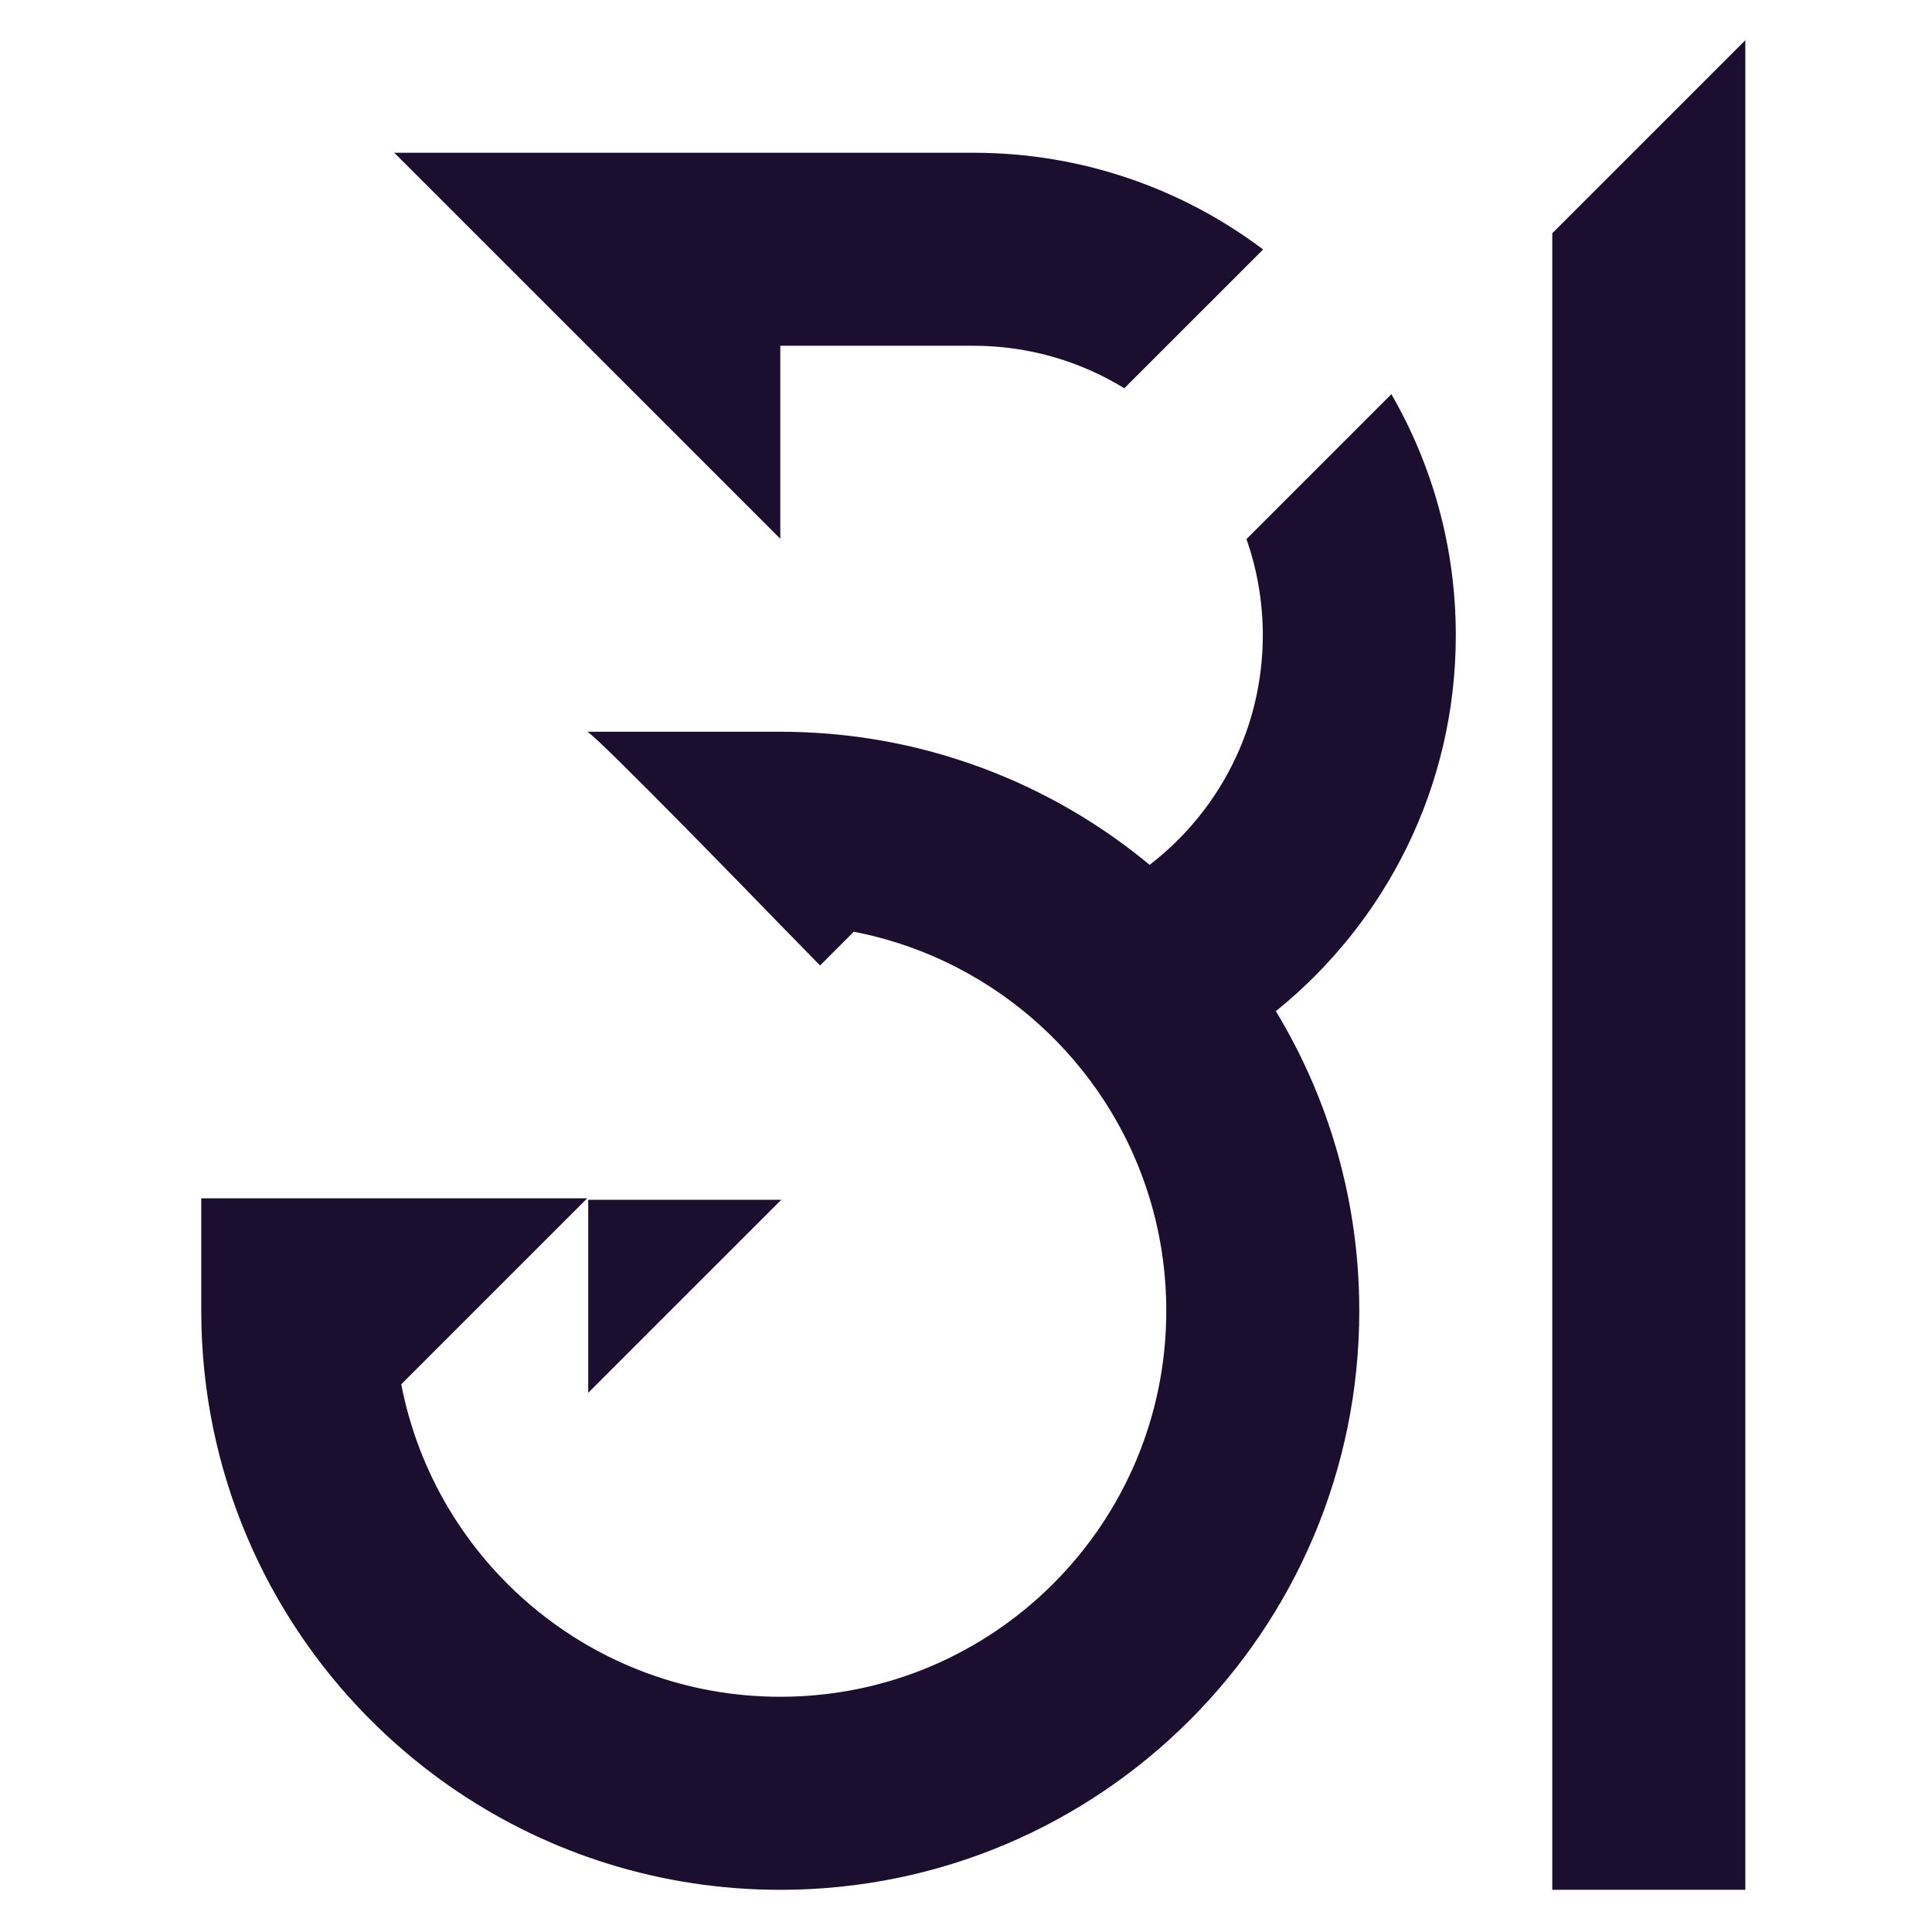
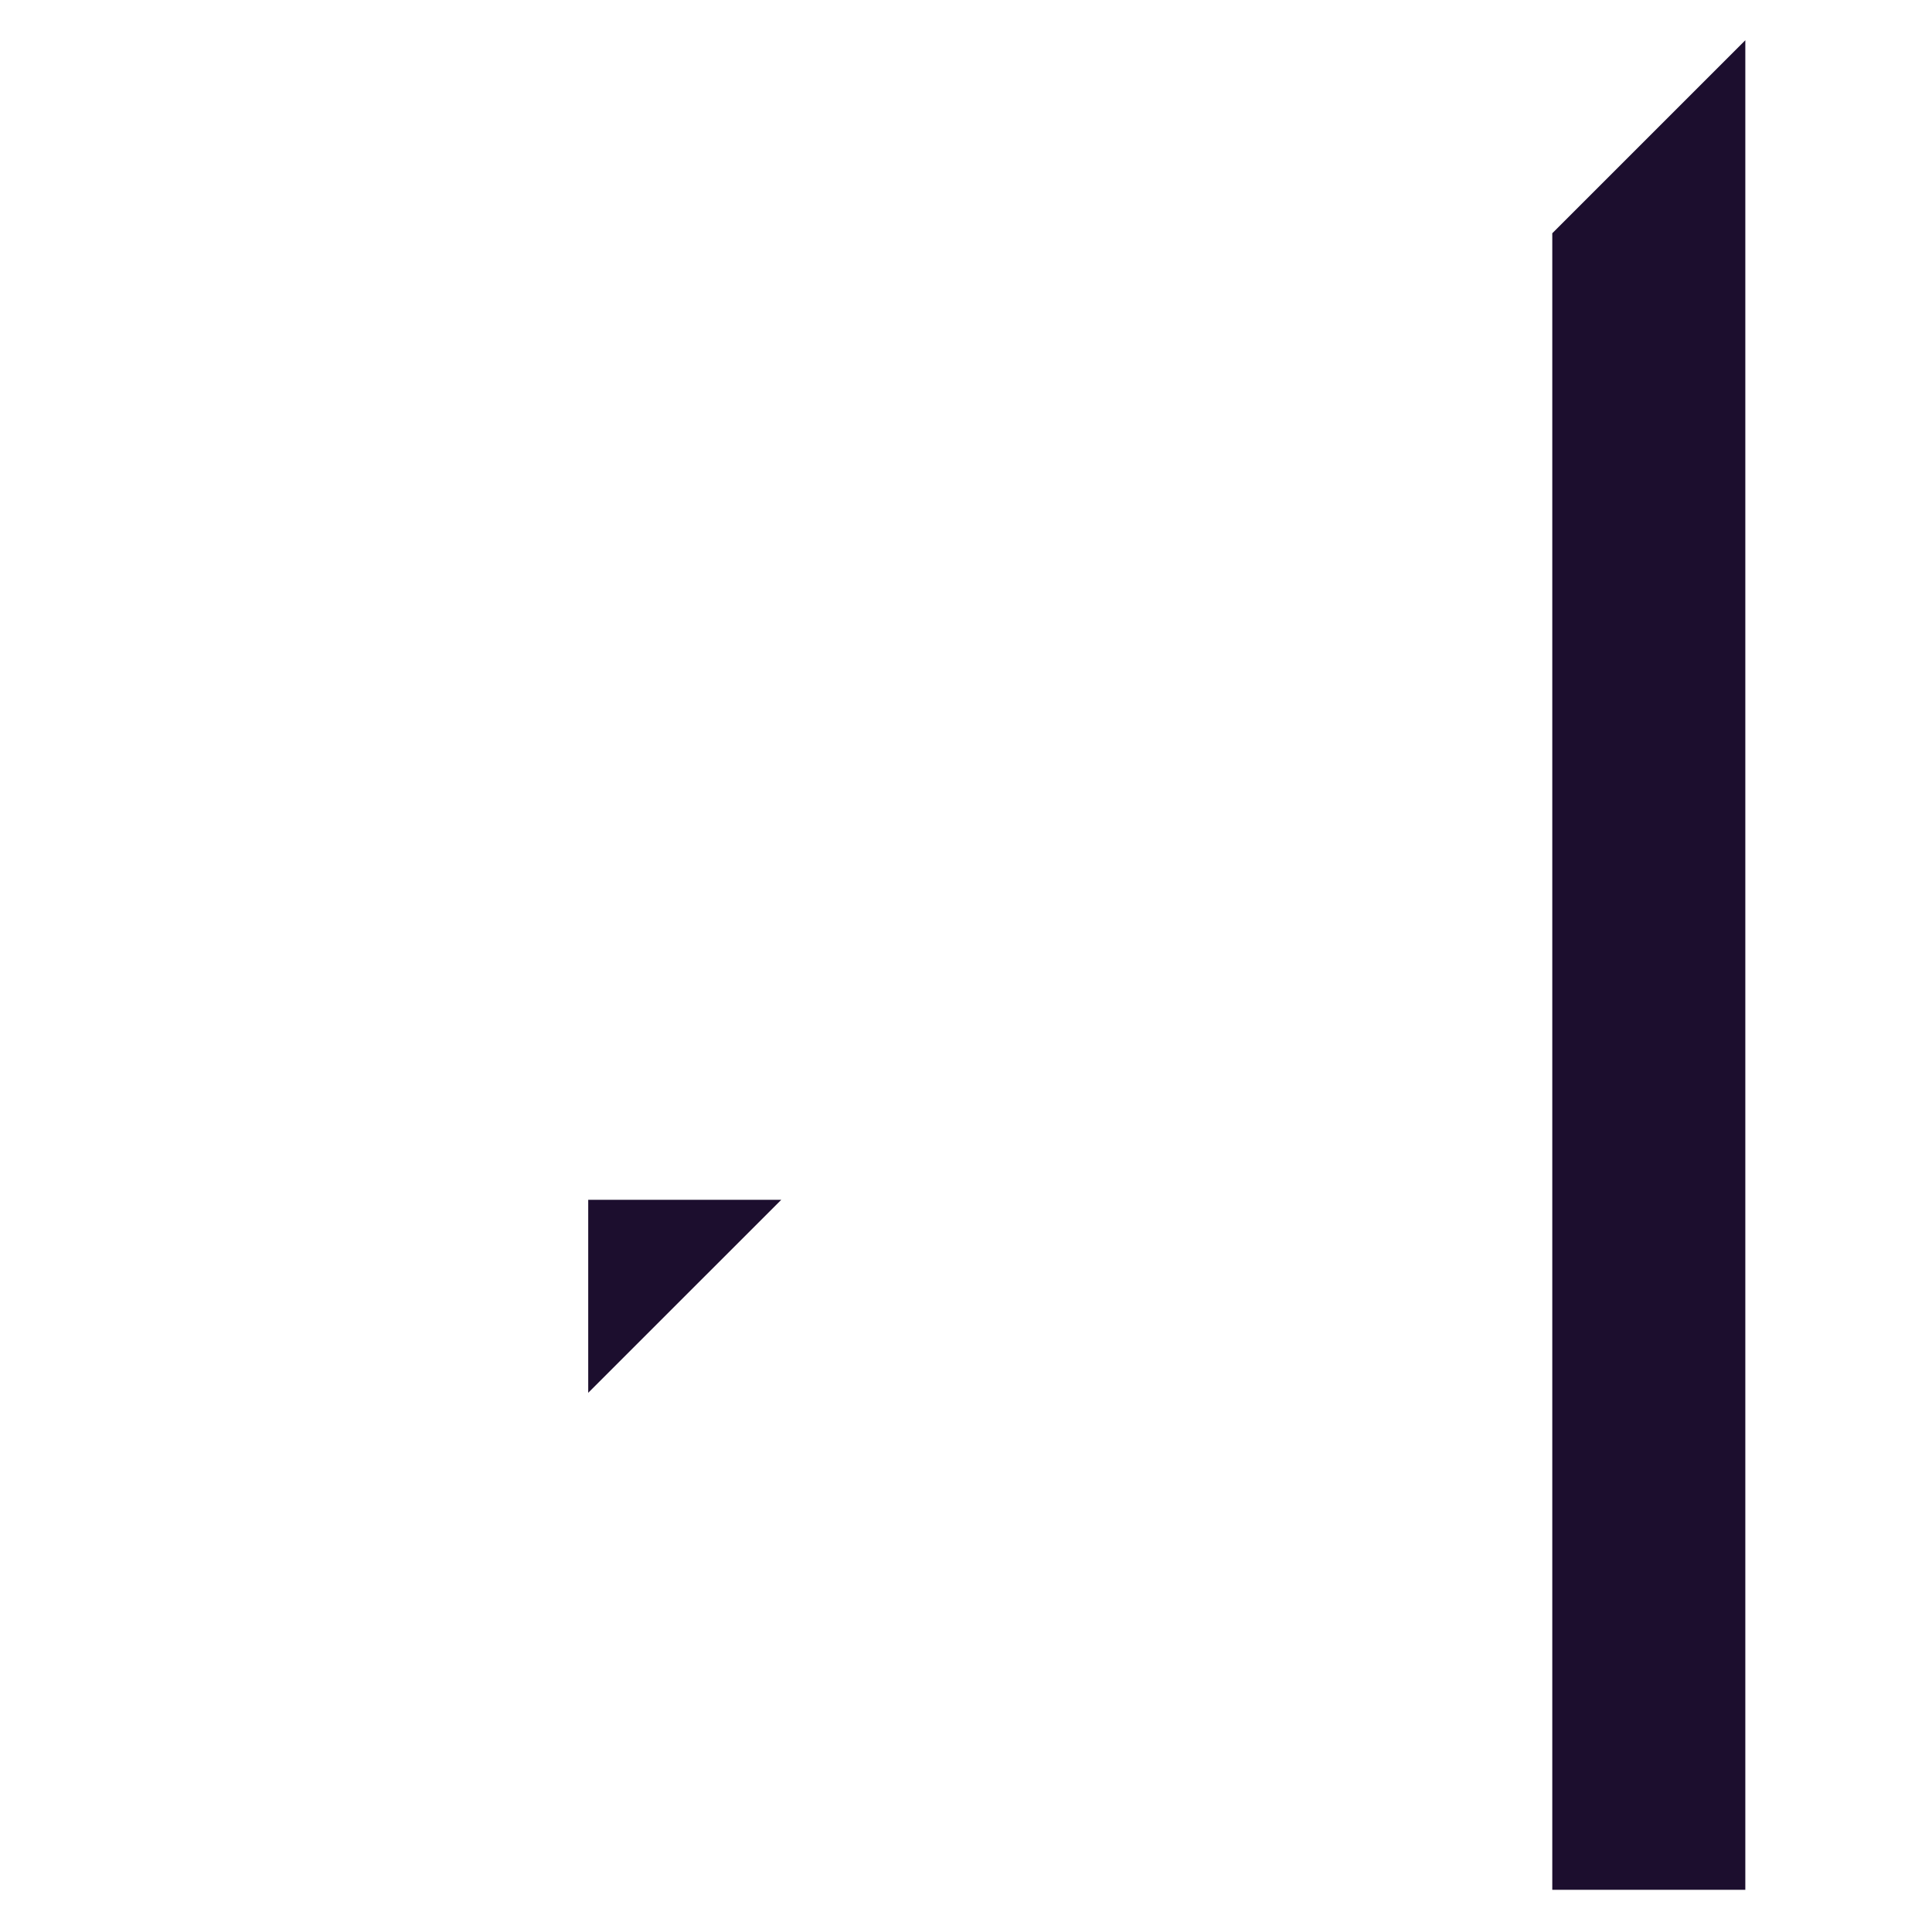
<svg xmlns="http://www.w3.org/2000/svg" width="48" height="48" viewBox="0 0 48 48" fill="none">
  <path d="M43.362 1V46.952H38.566V5.795L43.362 1Z" fill="#1C0E2E" />
-   <path d="M31.382 6.198L27.933 9.646C26.841 8.976 25.556 8.59 24.181 8.59H19.386V13.385L9.795 3.795H24.181C26.883 3.795 29.377 4.689 31.382 6.198Z" fill="#1C0E2E" />
-   <path d="M31.698 25.122C33.014 27.294 33.771 29.841 33.771 32.566C33.771 40.511 27.331 46.952 19.386 46.952C13.444 46.952 8.345 43.35 6.15 38.211C5.411 36.482 5.002 34.578 5 32.579V29.771H14.59L9.969 34.392C10.822 38.816 14.714 42.156 19.386 42.156C24.682 42.156 28.976 37.863 28.976 32.566C28.976 30.633 28.404 28.833 27.421 27.328C26.518 25.946 25.269 24.812 23.797 24.049C22.995 23.632 22.127 23.326 21.212 23.149L20.374 23.987L19.386 22.976L19.372 22.962L19.355 22.944L19.336 22.924L19.269 22.856C19.257 22.843 19.243 22.829 19.229 22.814C18.871 22.445 17.95 21.499 17.023 20.557C15.871 19.389 14.708 18.227 14.59 18.18H19.399C20.933 18.182 22.411 18.423 23.797 18.87C24.217 19.005 24.629 19.159 25.031 19.331C26.315 19.879 27.503 20.608 28.562 21.487C30.272 20.172 31.374 18.106 31.374 15.783C31.374 14.945 31.231 14.142 30.968 13.394L34.568 9.793C35.586 11.555 36.169 13.601 36.169 15.783C36.169 19.557 34.424 22.924 31.698 25.122Z" fill="#1C0E2E" />
  <path d="M19.41 29.809L14.614 34.604V29.809H19.41Z" fill="#1C0E2E" />
</svg>